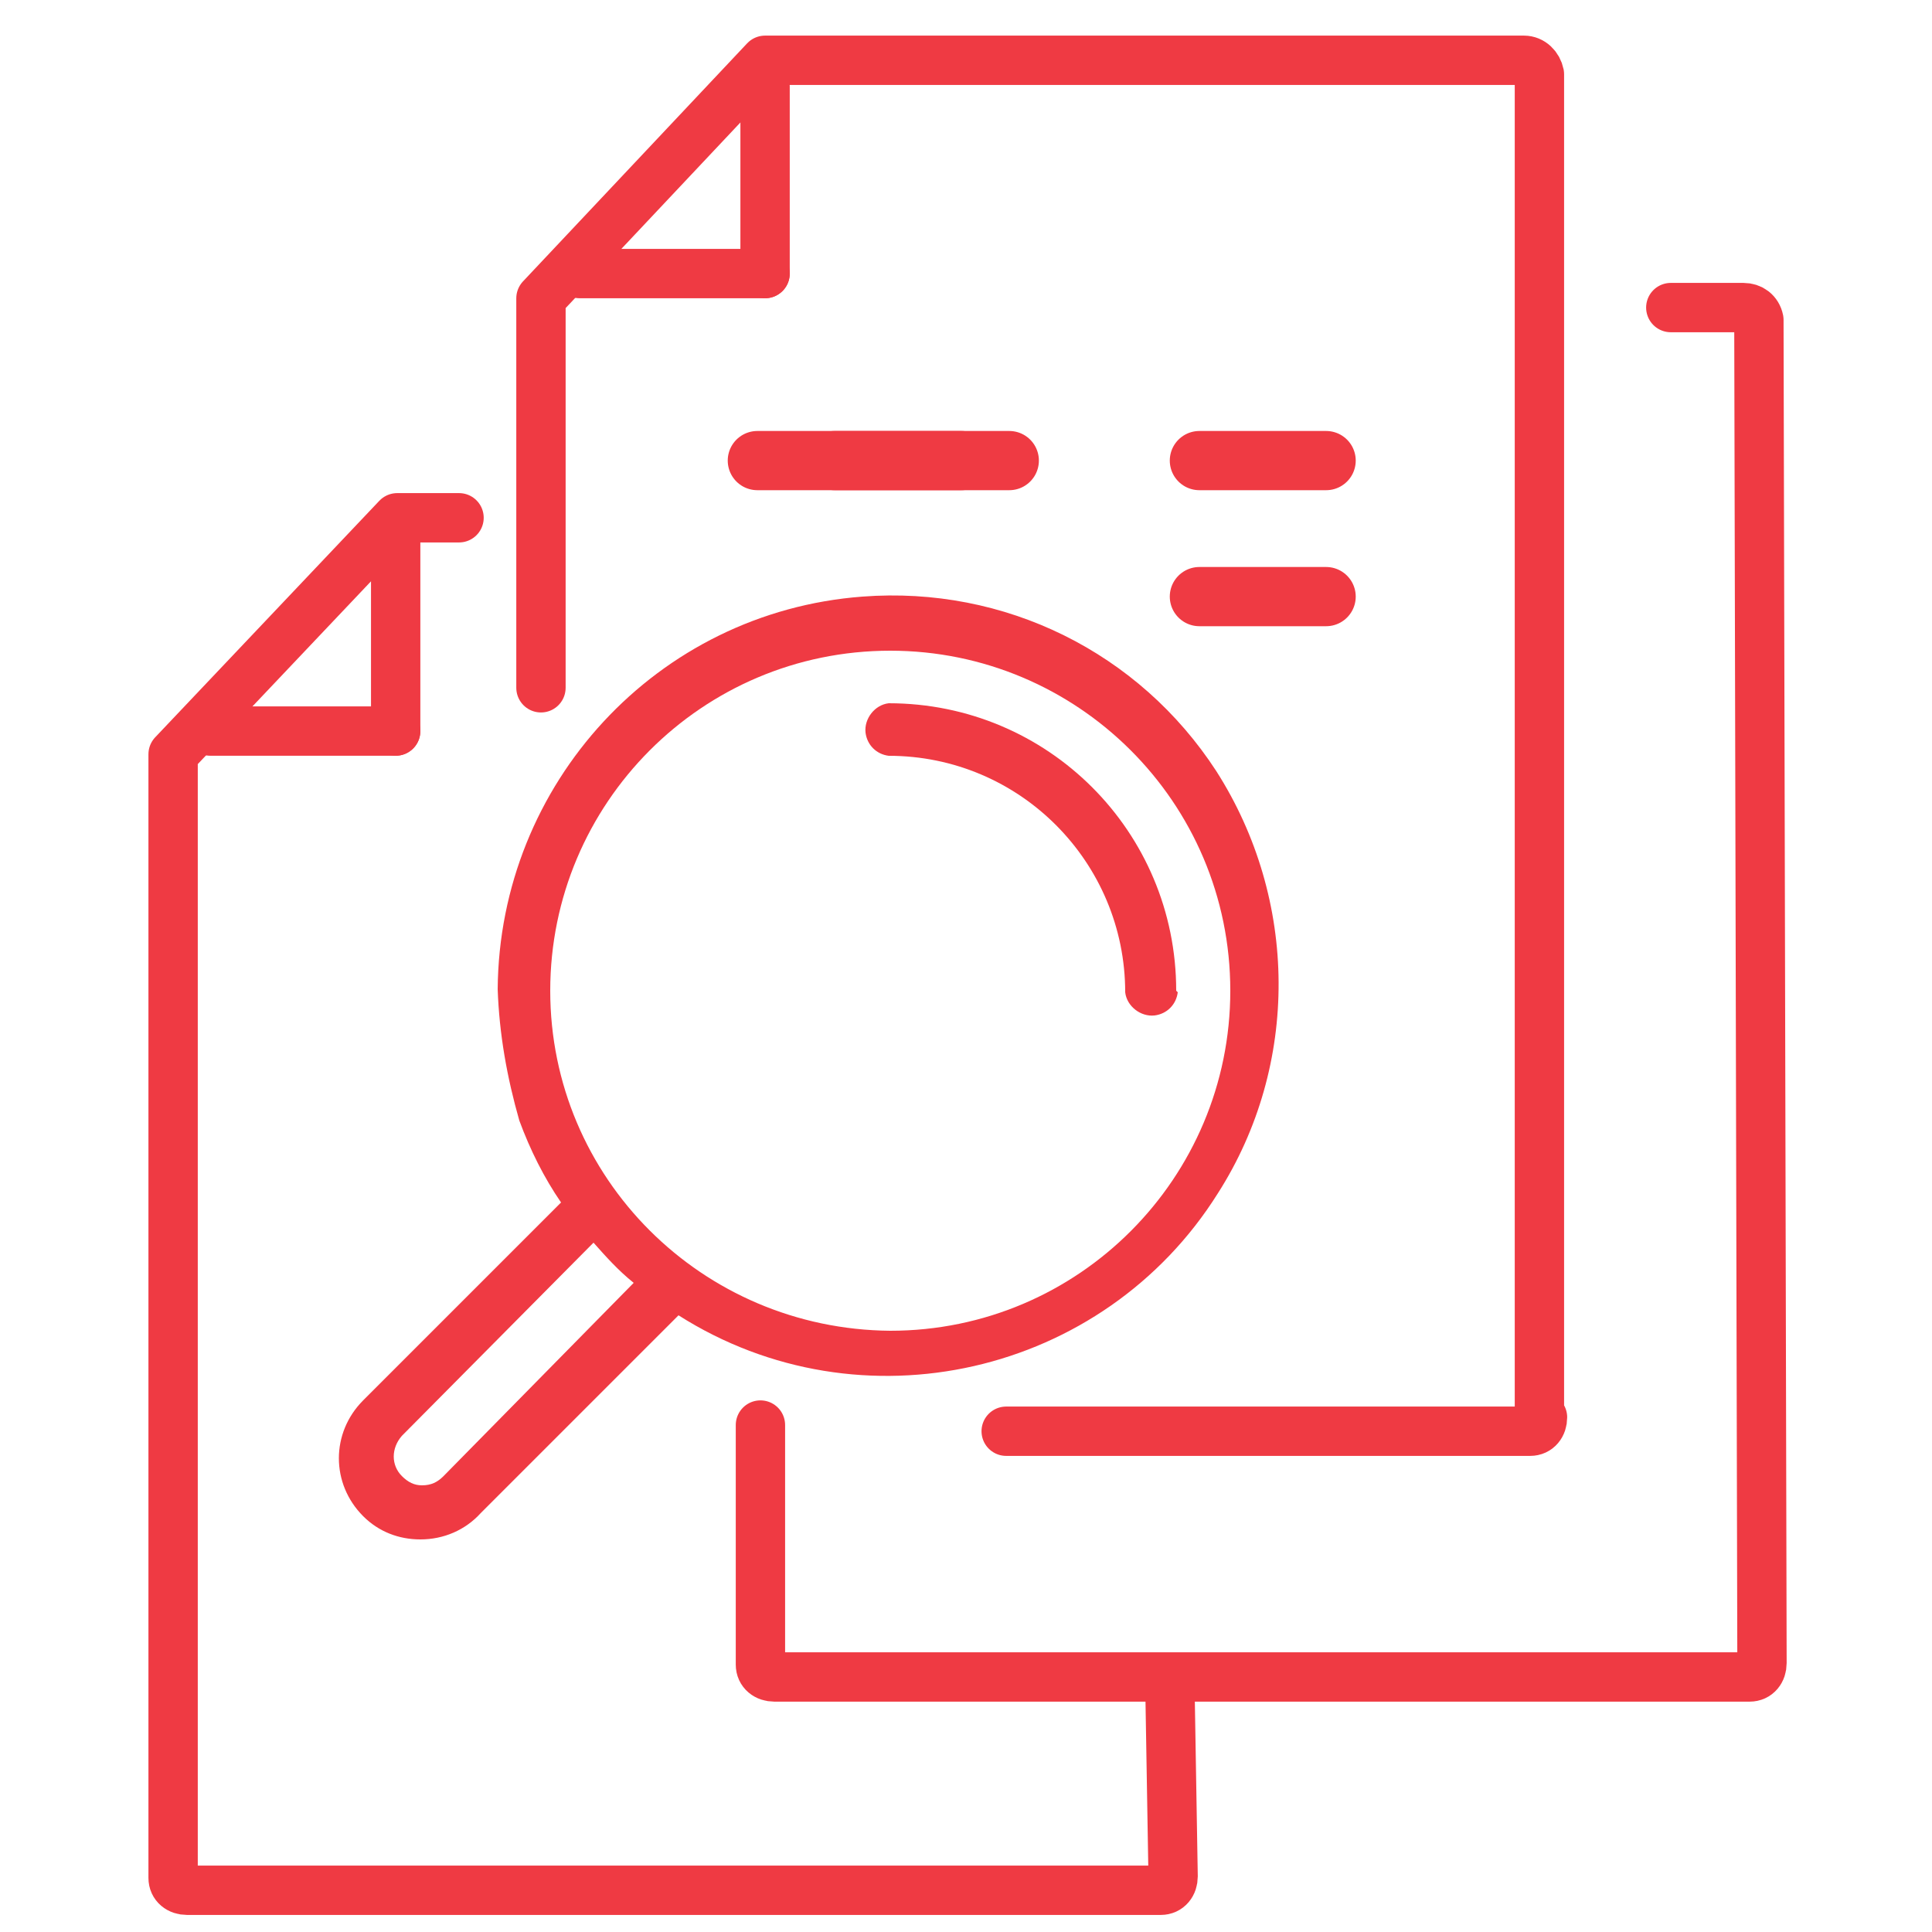
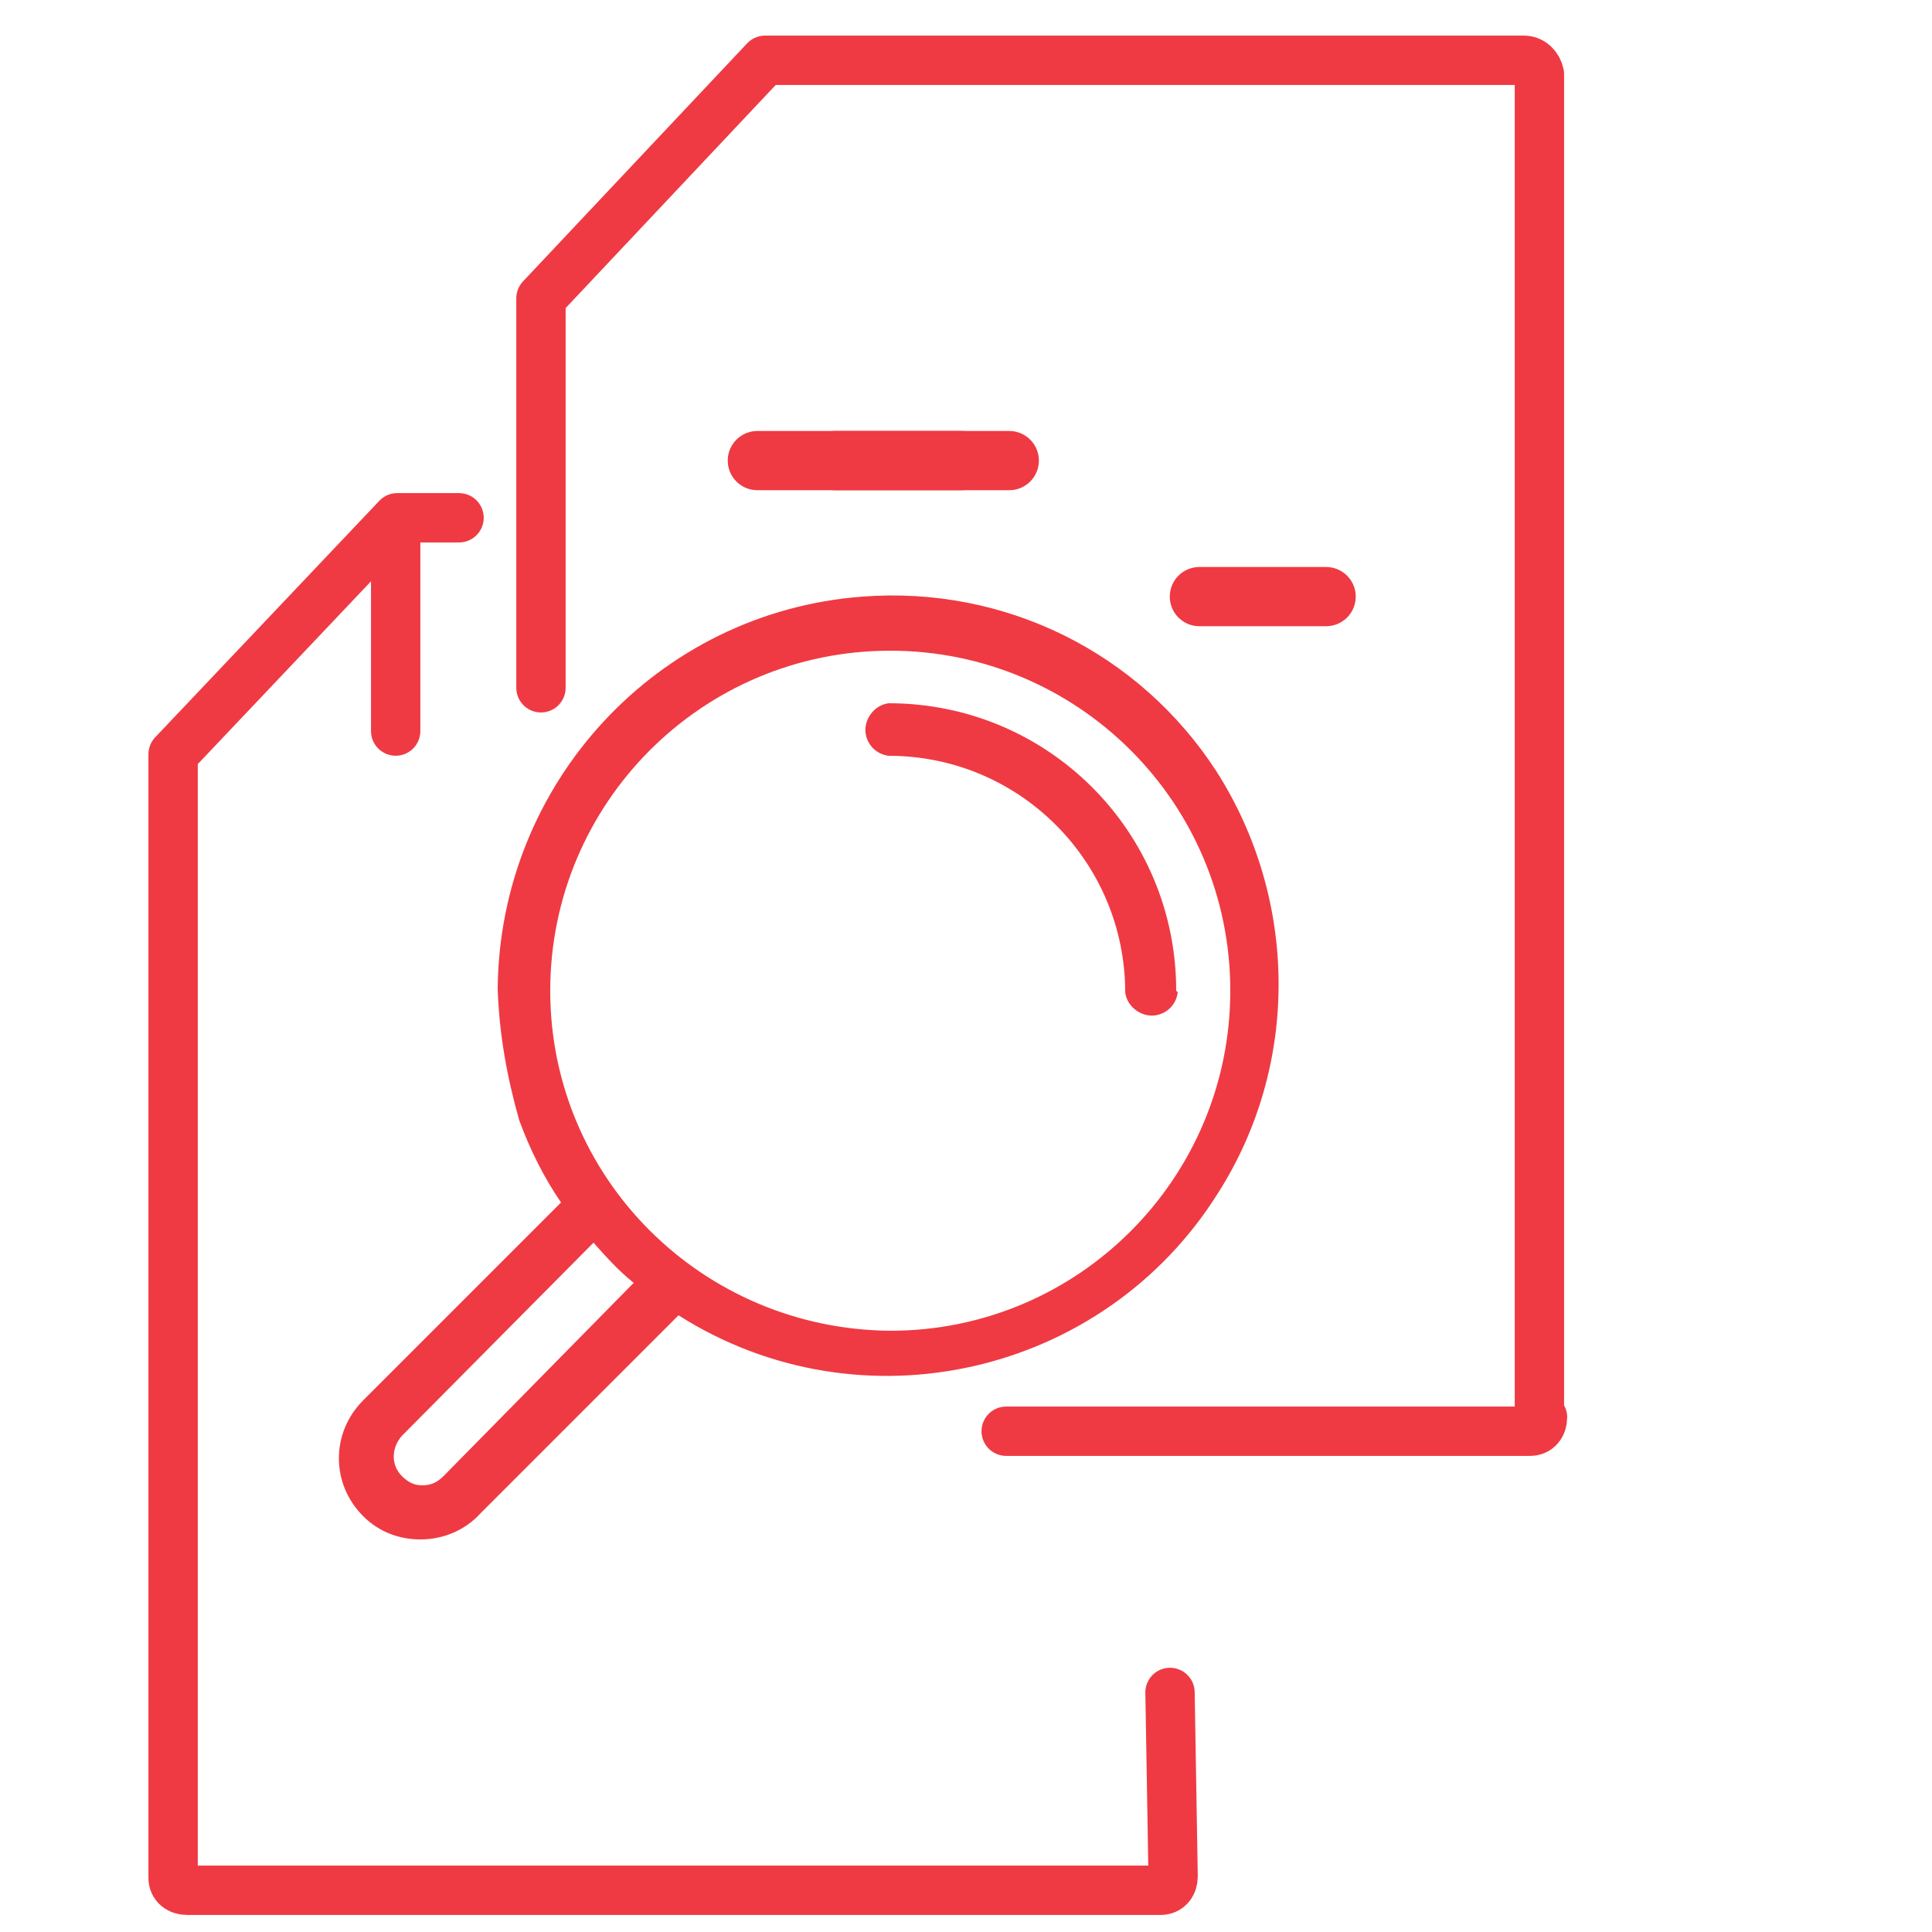
<svg xmlns="http://www.w3.org/2000/svg" version="1.1" id="Layer_1" x="0px" y="0px" viewBox="0 0 125 125" style="enable-background:new 0 0 125 125;" xml:space="preserve">
  <style type="text/css">
	.st0{fill:none;stroke:#EF3A43;stroke-width:3.192;stroke-linecap:round;stroke-linejoin:round;}
	.st1{fill:#EF3A43;}
	.st2{fill:none;stroke:#EF3A43;stroke-width:3.831;stroke-linecap:round;stroke-linejoin:round;}
</style>
  <g>
    <path class="st0" d="M75.7,109.5l0.2,11.9l0,0c0,0.5-0.3,0.9-0.8,0.9c0,0-0.1,0-0.1,0H12.1c-0.5,0-0.9-0.3-0.9-0.8c0,0,0-0.1,0-0.1   V48.8l14.5-15.3h4" />
-     <line class="st0" x1="25.6" y1="47.3" x2="13.6" y2="47.3" />
    <line class="st0" x1="25.6" y1="47.3" x2="25.6" y2="35.1" />
-     <path class="st0" d="M108.1,19.9h4.7c0.5,0,0.9,0.3,1,0.8c0,0,0,0.1,0,0.1l0.2,86.8l0,0c0,0.5-0.3,0.9-0.8,0.9c0,0-0.1,0-0.1,0   H50.1c-0.5,0-0.9-0.3-0.9-0.8c0,0,0-0.1,0-0.1V92.2" />
    <path class="st0" d="M35,44.5V19.3L49.5,3.9h49.1c0.5,0,0.9,0.4,1,0.9c0,0,0,0.1,0,0.1v86.8h0.2c0,0.5-0.3,0.9-0.8,0.9   c0,0-0.1,0-0.1,0H65.1" />
-     <line class="st0" x1="49.5" y1="17.7" x2="37.5" y2="17.7" />
-     <line class="st0" x1="49.5" y1="17.7" x2="49.5" y2="5.6" />
    <path class="st1" d="M76.1,64.1c0-10.3-8.3-18.6-18.6-18.6c0,0,0,0,0,0c-0.9,0.1-1.6,1-1.5,1.9c0.1,0.8,0.7,1.4,1.5,1.5l0,0   c8.5,0,15.3,6.9,15.3,15.3c0.1,0.9,1,1.6,1.9,1.5c0.8-0.1,1.4-0.7,1.5-1.5L76.1,64.1z" />
    <path class="st1" d="M31.1,97.9l12.8-12.8c11.8,7.5,27.5,3.9,34.9-7.9c5.3-8.3,5.2-19-0.1-27.3c-5-7.7-13.7-12-22.9-11.3   c-13.3,1-23.5,12.1-23.6,25.4c0.1,2.9,0.6,5.7,1.4,8.5c0.7,1.9,1.6,3.7,2.7,5.3L23.5,90.6c-2.1,2.1-2.1,5.4,0,7.5   c1,1,2.3,1.5,3.7,1.5C28.7,99.6,30.1,99,31.1,97.9z M35.6,64.1c0-12.1,9.8-22,22-22c12.1,0,22,9.8,22,22c0,12.1-9.8,22-22,22   c0,0,0,0,0,0C45.4,86,35.6,76.2,35.6,64.1z M26,95.5c-0.7-0.7-0.7-1.8,0-2.6l12.4-12.5c0.8,0.9,1.6,1.8,2.6,2.6L28.7,95.5   c-0.4,0.4-0.8,0.6-1.4,0.6C26.8,96.1,26.4,95.9,26,95.5z" />
    <line class="st2" x1="65.3" y1="29.8" x2="49" y2="29.8" />
-     <line class="st2" x1="85.8" y1="29.8" x2="77.6" y2="29.8" />
    <line class="st2" x1="85.8" y1="38.6" x2="77.6" y2="38.6" />
    <line class="st2" x1="62.2" y1="29.8" x2="54" y2="29.8" />
  </g>
</svg>